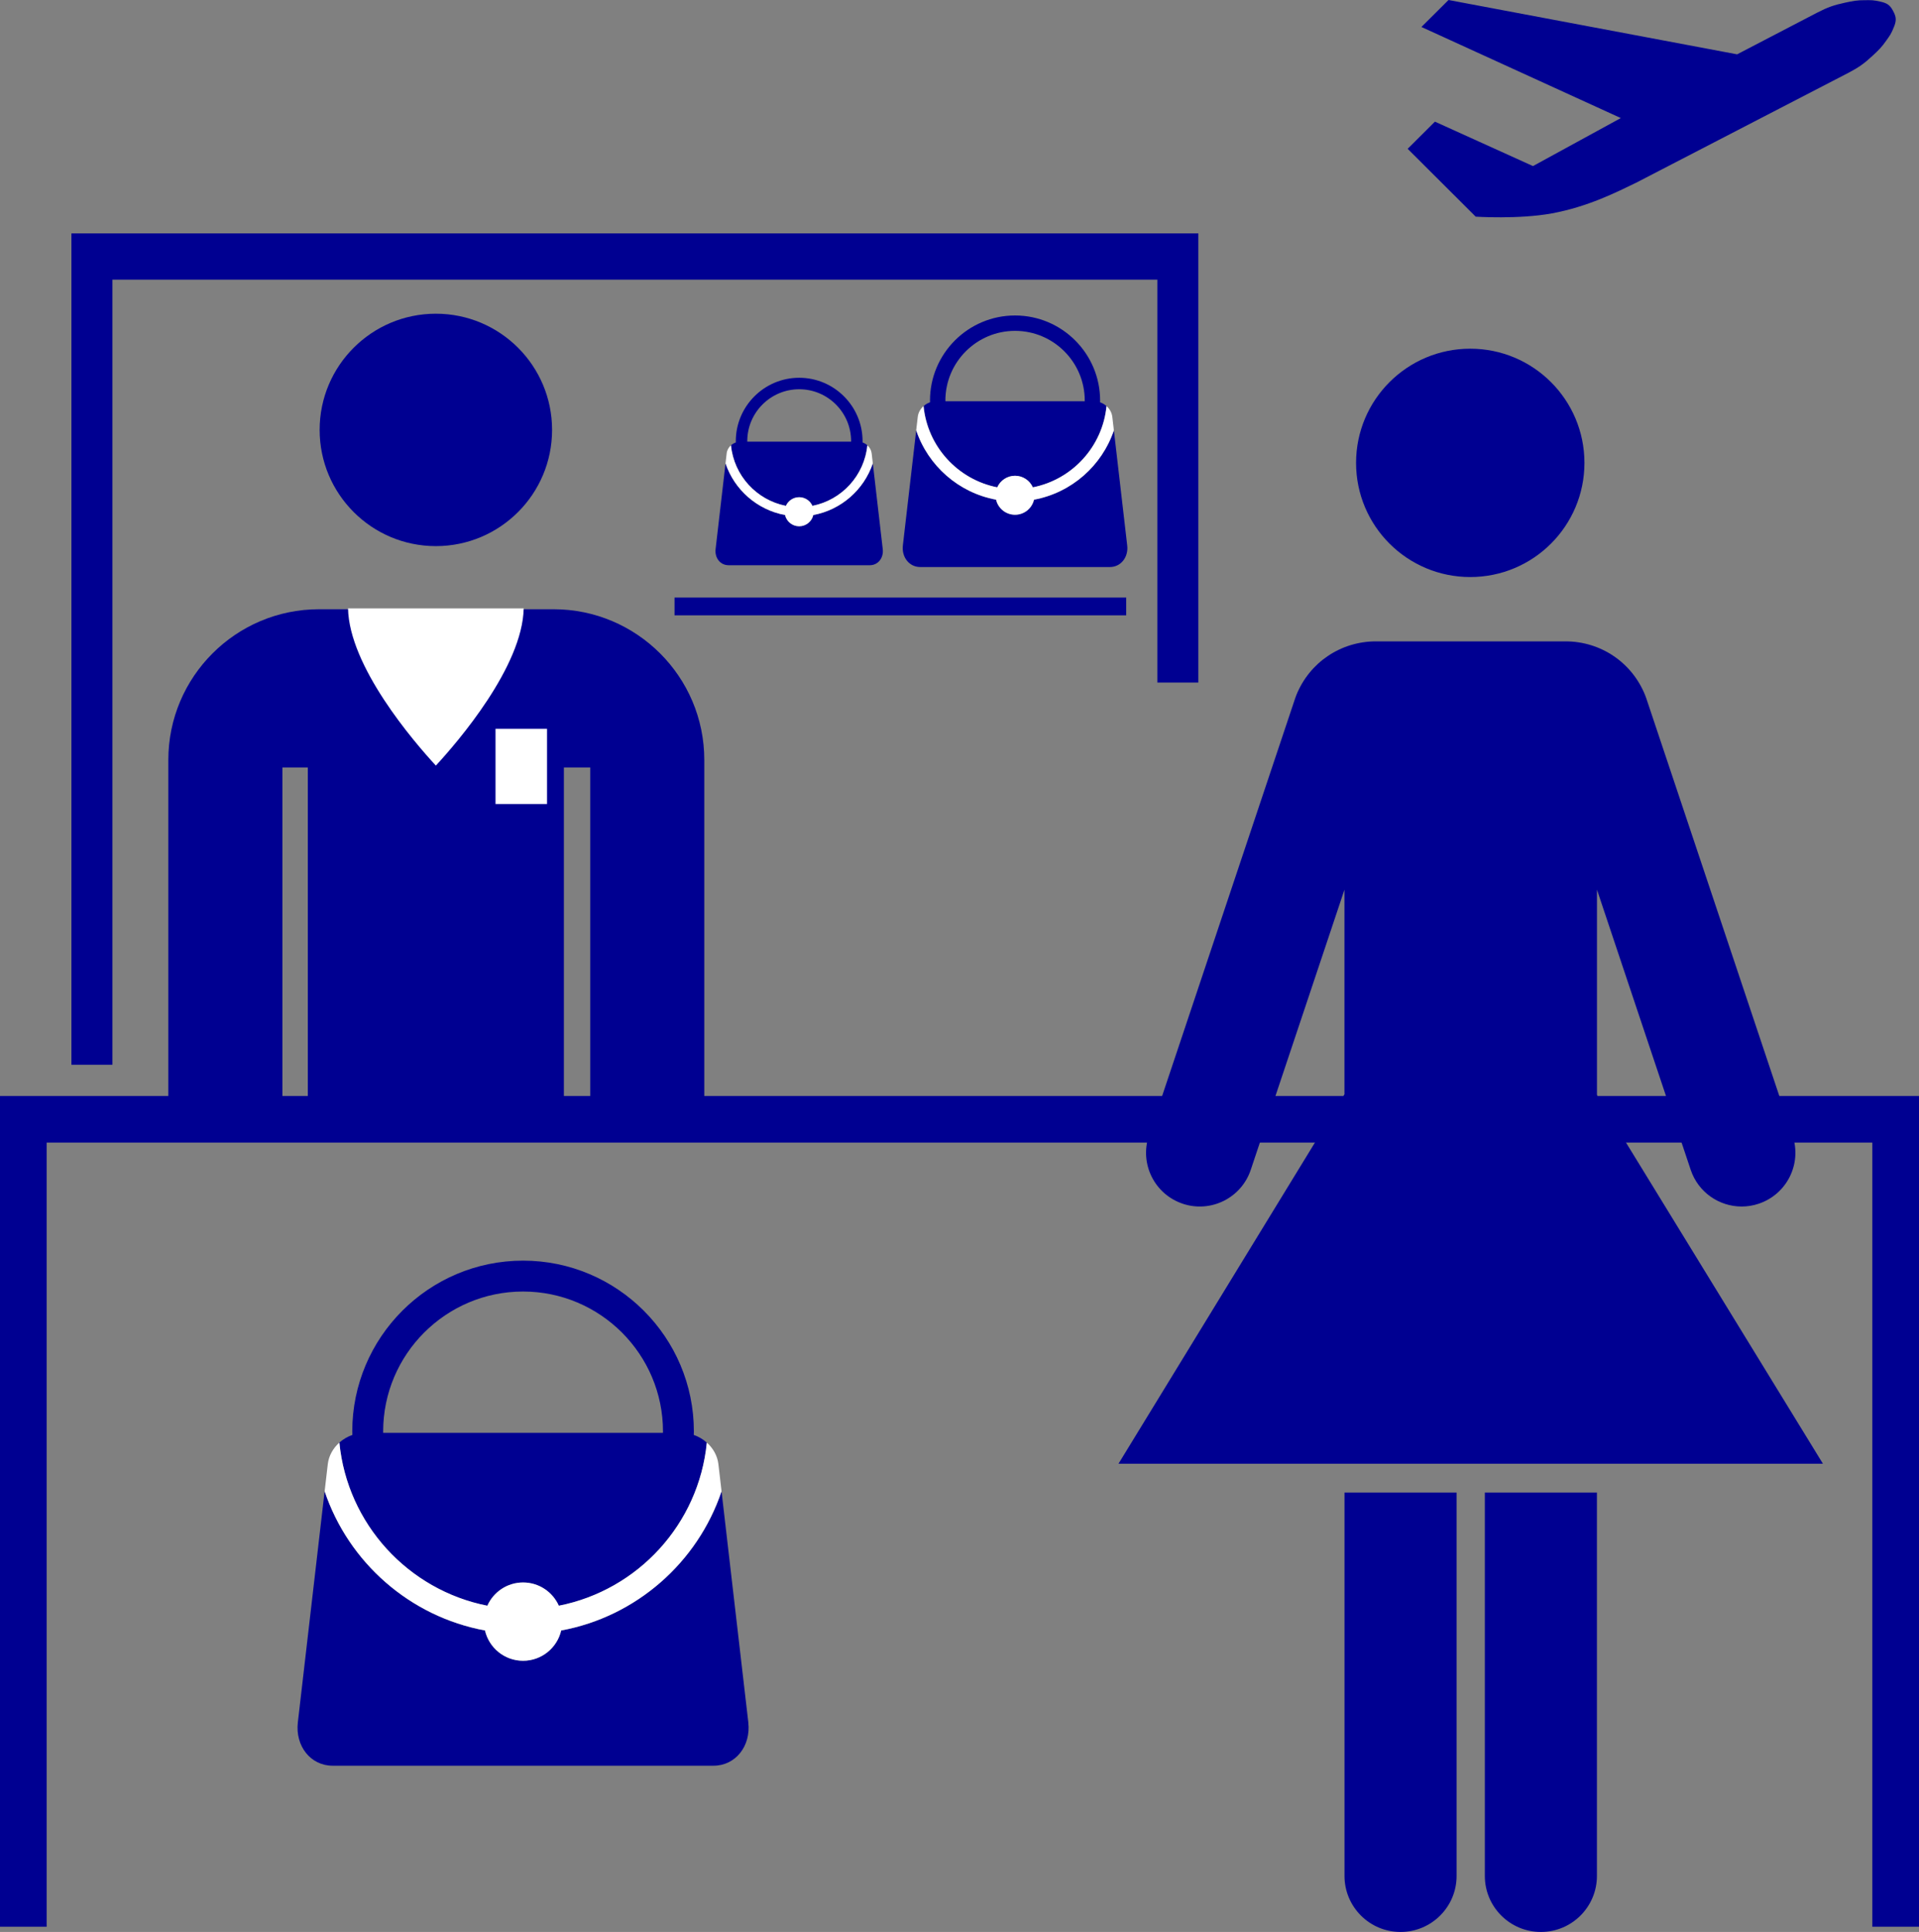
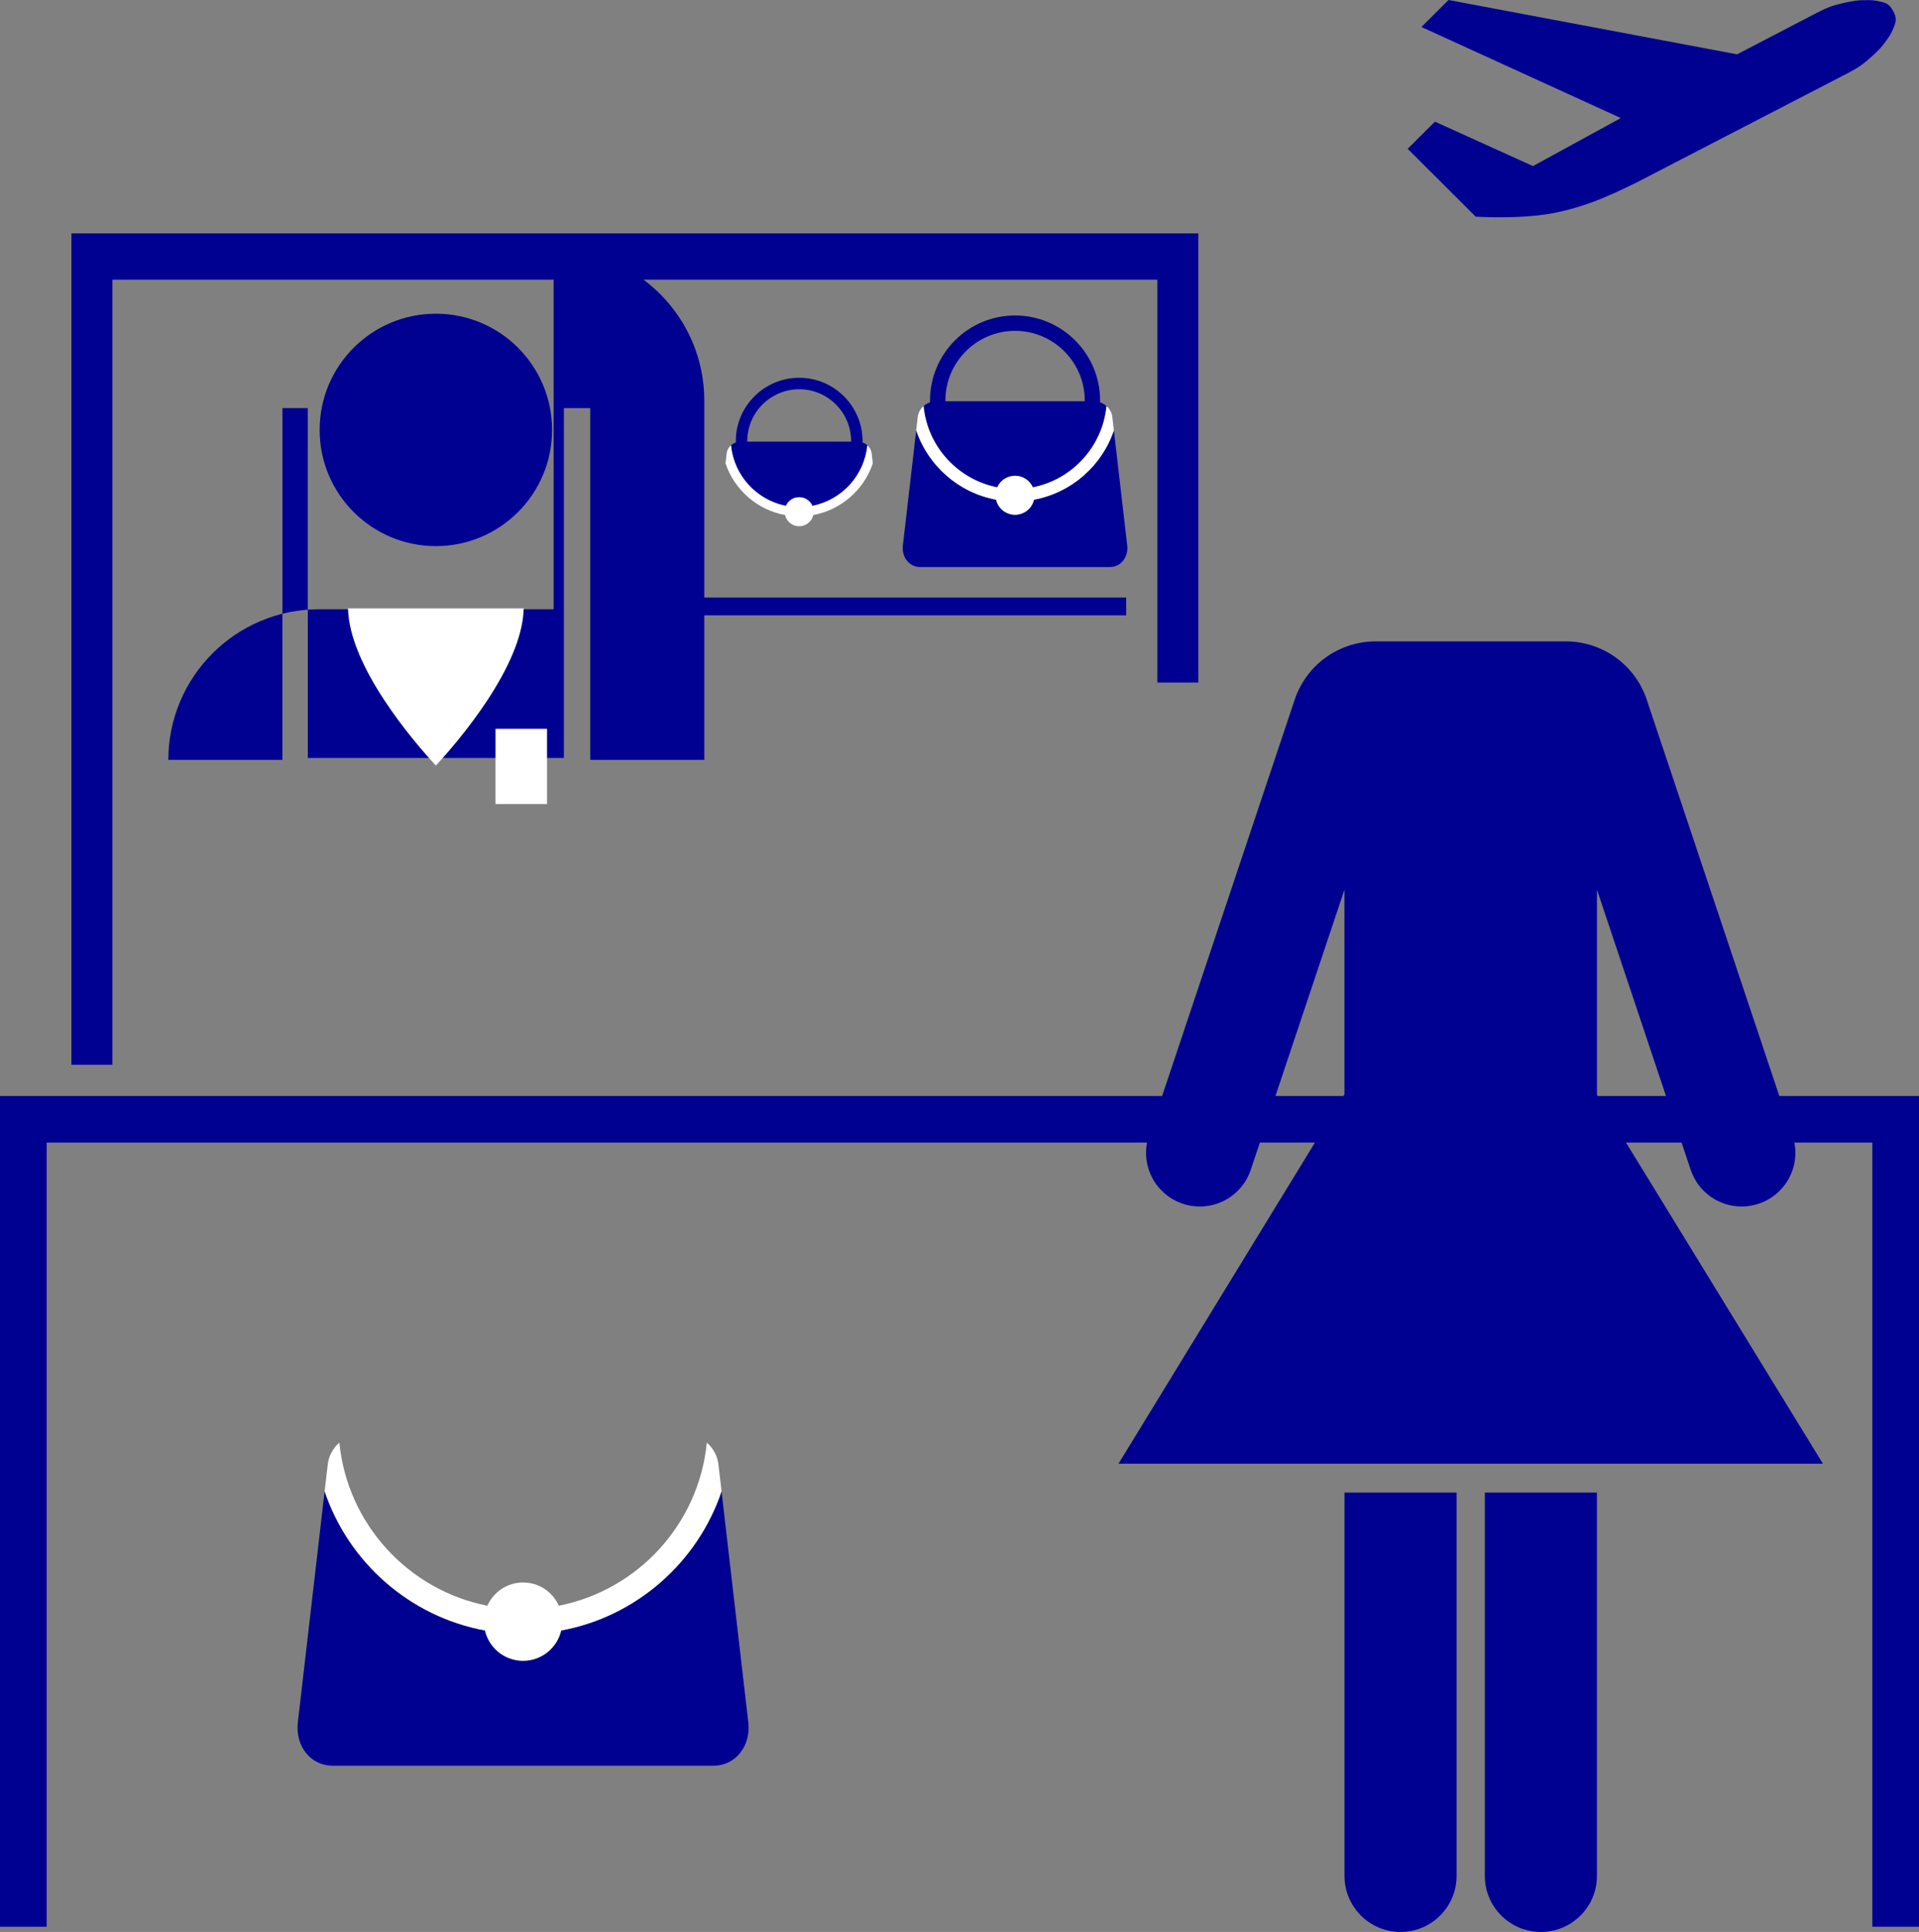
<svg xmlns="http://www.w3.org/2000/svg" id="Ebene_2" data-name="Ebene 2" viewBox="0 0 1072.73 1080">
  <rect x="0" y="0" width="1072.73" height="1080" fill="#808080" stroke="none" />
  <defs>
    <style>
      .cls-1 {
        fill: #000091;
      }

      .cls-2 {
        fill: #fff;
      }

      .cls-3 {
        fill: none;
        stroke: #000091;
        stroke-miterlimit: 10;
        stroke-width: 8.3px;
      }
    </style>
  </defs>
  <g id="Ebene_1-2" data-name="Ebene 1">
    <g id="Retail">
      <polygon class="cls-1" points="1072.73 1077.09 1046.65 1077.09 1046.65 638.73 26.07 638.73 26.07 1077.09 0 1077.09 0 612.67 1072.73 612.67 1072.73 1077.09" />
      <path class="cls-1" d="M243.65,305.29c35.88,0,64.96-29.09,64.96-64.97s-29.09-64.95-64.96-64.95-64.97,29.08-64.97,64.95,29.09,64.97,64.97,64.97" />
-       <path class="cls-1" d="M309.5,340.58H178.32c-46.44,0-84.22,37.77-84.22,84.21v200.91h63.77v-196.66h14.2v195.57h143.14v-195.57h14.72v196.66h63.77v-200.91c0-46.44-37.78-84.21-84.21-84.21" />
+       <path class="cls-1" d="M309.5,340.58H178.32c-46.44,0-84.22,37.77-84.22,84.21h63.77v-196.66h14.2v195.57h143.14v-195.57h14.72v196.66h63.77v-200.91c0-46.44-37.78-84.21-84.21-84.21" />
      <rect class="cls-2" x="276.99" y="407.41" width="28.8" height="42.06" />
      <path class="cls-2" d="M194.55,340.09c.67,32.62,36.72,74.46,49.1,87.89,12.38-13.43,48.42-55.26,49.1-87.89h-98.2Z" />
      <rect class="cls-1" x="377.07" y="334.04" width="252.47" height="9.94" />
      <path class="cls-1" d="M1058.79,14.91c-1.75,4.4-2.4,4.96-4.36,7.78-2.54,3.67-4.36,5.41-7.56,8.39-4.73,4.41-7.76,6.56-13.44,9.55l-118.81,61.51c-10.73,5.17-26.85,13.44-47.2,17.16-18.52,3.39-42.5,1.82-42.5,1.82l-38.03-37.93,15.24-15.18,54.81,24.83,49.1-26.84-111.46-50.92,15.16-15.08,161.32,30.37,44.87-23.36c5.71-2.94,9.21-4.18,15.53-5.53,4.27-.92,6.74-1.41,11.21-1.38,3.44,.02,4.27-.19,8.87,.9,3.23,.76,4.88,1.81,6.43,4.61l.73,1.4c1.41,2.87,1.31,4.83,.08,7.91" />
      <polygon class="cls-1" points="58.68 591.08 44.07 591.08 44.07 134.63 665.73 134.63 665.73 377.42 651.11 377.42 651.11 152.19 58.68 152.19 58.68 591.08" />
      <polygon class="cls-3" points="58.68 591.08 44.07 591.08 44.07 134.63 665.73 134.63 665.73 377.42 651.11 377.42 651.11 152.19 58.68 152.19 58.68 591.08" />
      <path class="cls-1" d="M418.31,962.82l-14.97-129.14c-13.4,39.77-47.62,70.04-89.64,77.8-2.25,9.69-10.92,16.93-21.3,16.93s-19.05-7.23-21.29-16.93c-42.03-7.76-76.24-38.03-89.65-77.8l-14.96,129.14c-1.54,13.26,7.15,24.25,19.43,24.25h212.94c12.28,0,20.97-10.99,19.43-24.25" />
-       <path class="cls-1" d="M493.46,306.97l-5.55-47.93c-4.98,14.76-17.67,25.99-33.27,28.87-.83,3.6-4.05,6.28-7.9,6.28s-7.07-2.69-7.9-6.28c-15.59-2.88-28.29-14.11-33.27-28.87l-5.55,47.93c-.57,4.92,2.65,9,7.21,9h79.02c4.56,0,7.78-4.08,7.21-9" />
      <path class="cls-1" d="M630.11,304.9l-7.45-64.32c-6.67,19.8-23.71,34.88-44.64,38.75-1.12,4.83-5.44,8.43-10.61,8.43s-9.49-3.6-10.6-8.43c-20.93-3.86-37.97-18.94-44.65-38.75l-7.45,64.32c-.76,6.6,3.56,12.08,9.68,12.08h106.05c6.12,0,10.44-5.47,9.68-12.08" />
-       <path class="cls-1" d="M272.42,897.64c3.41-7.65,11.06-12.99,19.98-12.99s16.57,5.34,19.98,12.99c44.17-8.7,78.3-45.67,82.72-91.21-2.09-1.86-4.57-3.34-7.27-4.27,.01-.66,.05-1.3,.05-1.96,0-52.65-42.83-95.48-95.48-95.48s-95.48,42.83-95.48,95.48c0,.66,.04,1.3,.05,1.96-2.7,.94-5.18,2.41-7.27,4.27,4.41,45.54,38.55,82.5,82.72,91.21m-58.23-97.44c0-43.13,35.09-78.21,78.21-78.21s78.21,35.08,78.21,78.21c0,.26-.02,.52-.02,.78H214.21c0-.26-.02-.52-.02-.78Z" />
      <path class="cls-1" d="M439.33,282.78c1.26-2.84,4.11-4.82,7.42-4.82s6.15,1.98,7.41,4.82c16.39-3.23,29.06-16.95,30.7-33.85-.78-.69-1.7-1.24-2.7-1.59,0-.24,.02-.48,.02-.73,0-19.54-15.9-35.43-35.43-35.43s-35.43,15.89-35.43,35.43c0,.24,.01,.48,.02,.73-1,.35-1.92,.89-2.7,1.59,1.64,16.9,14.3,30.62,30.7,33.85m-21.61-36.16c0-16,13.02-29.02,29.03-29.02s29.02,13.02,29.02,29.02c0,.1,0,.19,0,.29h-58.04c0-.1,0-.19,0-.29Z" />
      <path class="cls-1" d="M557.46,272.44c1.7-3.81,5.51-6.47,9.95-6.47s8.25,2.66,9.95,6.47c22-4.33,39-22.74,41.2-45.42-1.04-.93-2.28-1.66-3.62-2.13,0-.33,.03-.65,.03-.98,0-26.22-21.33-47.55-47.55-47.55s-47.55,21.33-47.55,47.55c0,.33,.02,.65,.03,.98-1.34,.47-2.58,1.2-3.62,2.13,2.2,22.68,19.2,41.09,41.2,45.42m-29-48.53c0-21.48,17.47-38.95,38.95-38.95s38.95,17.47,38.95,38.95c0,.13,0,.26,0,.39h-77.88c0-.13,0-.26,0-.39Z" />
      <path class="cls-2" d="M271.11,911.47c2.25,9.7,10.91,16.93,21.29,16.93s19.05-7.23,21.3-16.93c42.03-7.76,76.24-38.03,89.65-77.8l-1.76-15.18c-.55-4.7-2.97-8.94-6.48-12.06-4.42,45.54-38.55,82.51-82.72,91.2-3.41-7.65-11.06-12.99-19.98-12.99s-16.57,5.34-19.98,12.99c-44.17-8.7-78.3-45.66-82.72-91.2-3.51,3.13-5.94,7.36-6.48,12.06l-1.76,15.17c13.41,39.77,47.62,70.04,89.65,77.8" />
      <path class="cls-2" d="M438.84,287.91c.83,3.6,4.05,6.28,7.9,6.28s7.07-2.68,7.9-6.28c15.6-2.88,28.29-14.11,33.27-28.87l-.65-5.63c-.21-1.75-1.1-3.32-2.41-4.48-1.64,16.9-14.31,30.62-30.7,33.85-1.27-2.84-4.11-4.82-7.42-4.82s-6.15,1.98-7.41,4.82c-16.39-3.23-29.06-16.95-30.7-33.85-1.3,1.16-2.2,2.73-2.4,4.48l-.65,5.63c4.98,14.76,17.67,25.99,33.27,28.87" />
      <path class="cls-2" d="M556.81,279.33c1.12,4.83,5.44,8.43,10.6,8.43s9.49-3.6,10.6-8.43c20.93-3.86,37.97-18.94,44.65-38.75l-.88-7.56c-.27-2.34-1.48-4.45-3.23-6.01-2.2,22.68-19.2,41.09-41.19,45.42-1.7-3.81-5.51-6.47-9.95-6.47s-8.25,2.66-9.95,6.47c-22-4.33-39-22.74-41.2-45.42-1.75,1.56-2.96,3.67-3.23,6.01l-.88,7.56c6.67,19.8,23.71,34.88,44.65,38.75" />
      <path class="cls-1" d="M661.16,672.92c15.74,5.24,32.75-3.23,38.02-18.96l52.38-156.62v118.32h141.15v-118.32l52.4,156.62c4.2,12.57,15.91,20.51,28.47,20.51,3.17,0,6.38-.5,9.53-1.56,15.74-5.26,24.23-22.27,18.97-38.01l-81.84-244.65c-.19-.57-.41-1.14-.64-1.71-7.35-18.22-24.8-30-44.45-30h-106.01c-19.66,0-37.11,11.78-44.46,29.99-.23,.57-.45,1.14-.64,1.72l-81.84,244.65c-5.25,15.74,3.23,32.75,18.96,38.01" />
-       <path class="cls-1" d="M821.88,322.58c35.25,0,63.83-28.57,63.83-63.82s-28.58-63.83-63.83-63.83-63.83,28.57-63.83,63.83,28.58,63.82,63.83,63.82" />
      <polygon class="cls-1" points="892.47 611.85 751.49 611.85 625.25 818.24 1019.02 818.24 892.47 611.85" />
      <path class="cls-1" d="M751.58,1048.67c0,17.3,14.02,31.33,31.33,31.33s31.33-14.03,31.33-31.33v-214.29h-62.66v214.29Z" />
      <path class="cls-1" d="M830.03,1048.67c0,17.3,14.02,31.33,31.33,31.33s31.33-14.03,31.33-31.33v-214.29h-62.66v214.29Z" />
    </g>
  </g>
</svg>